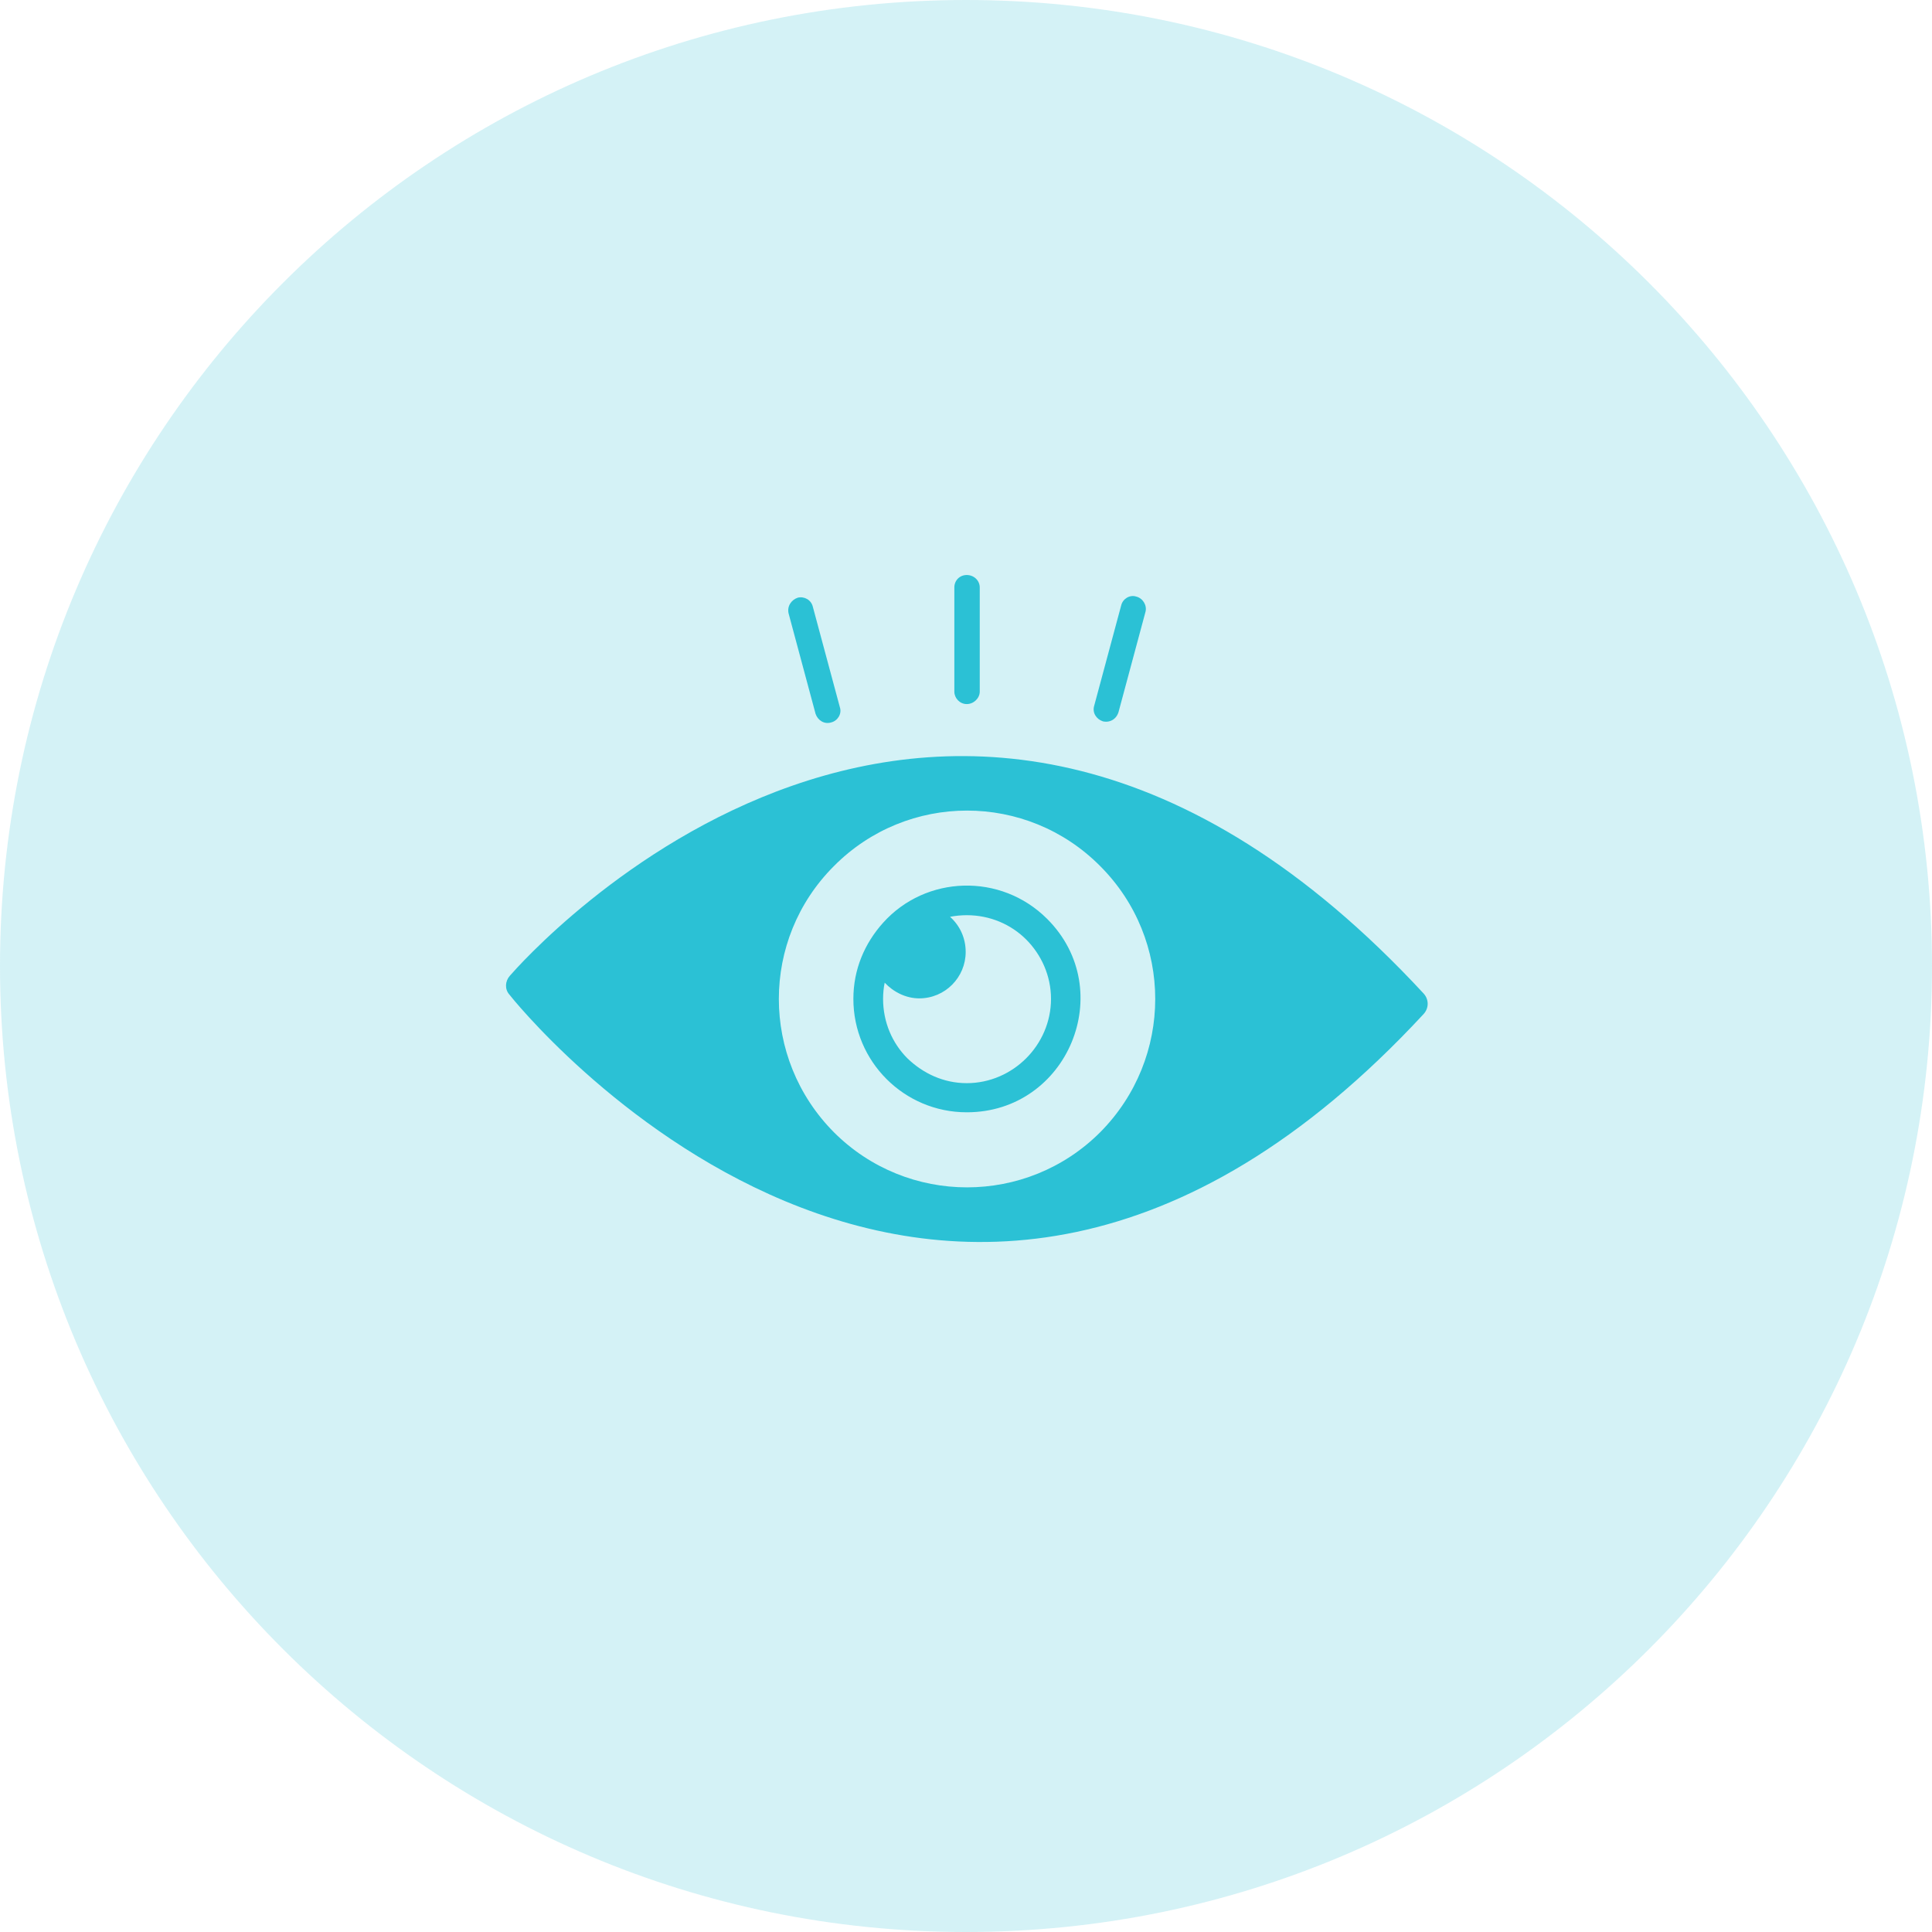
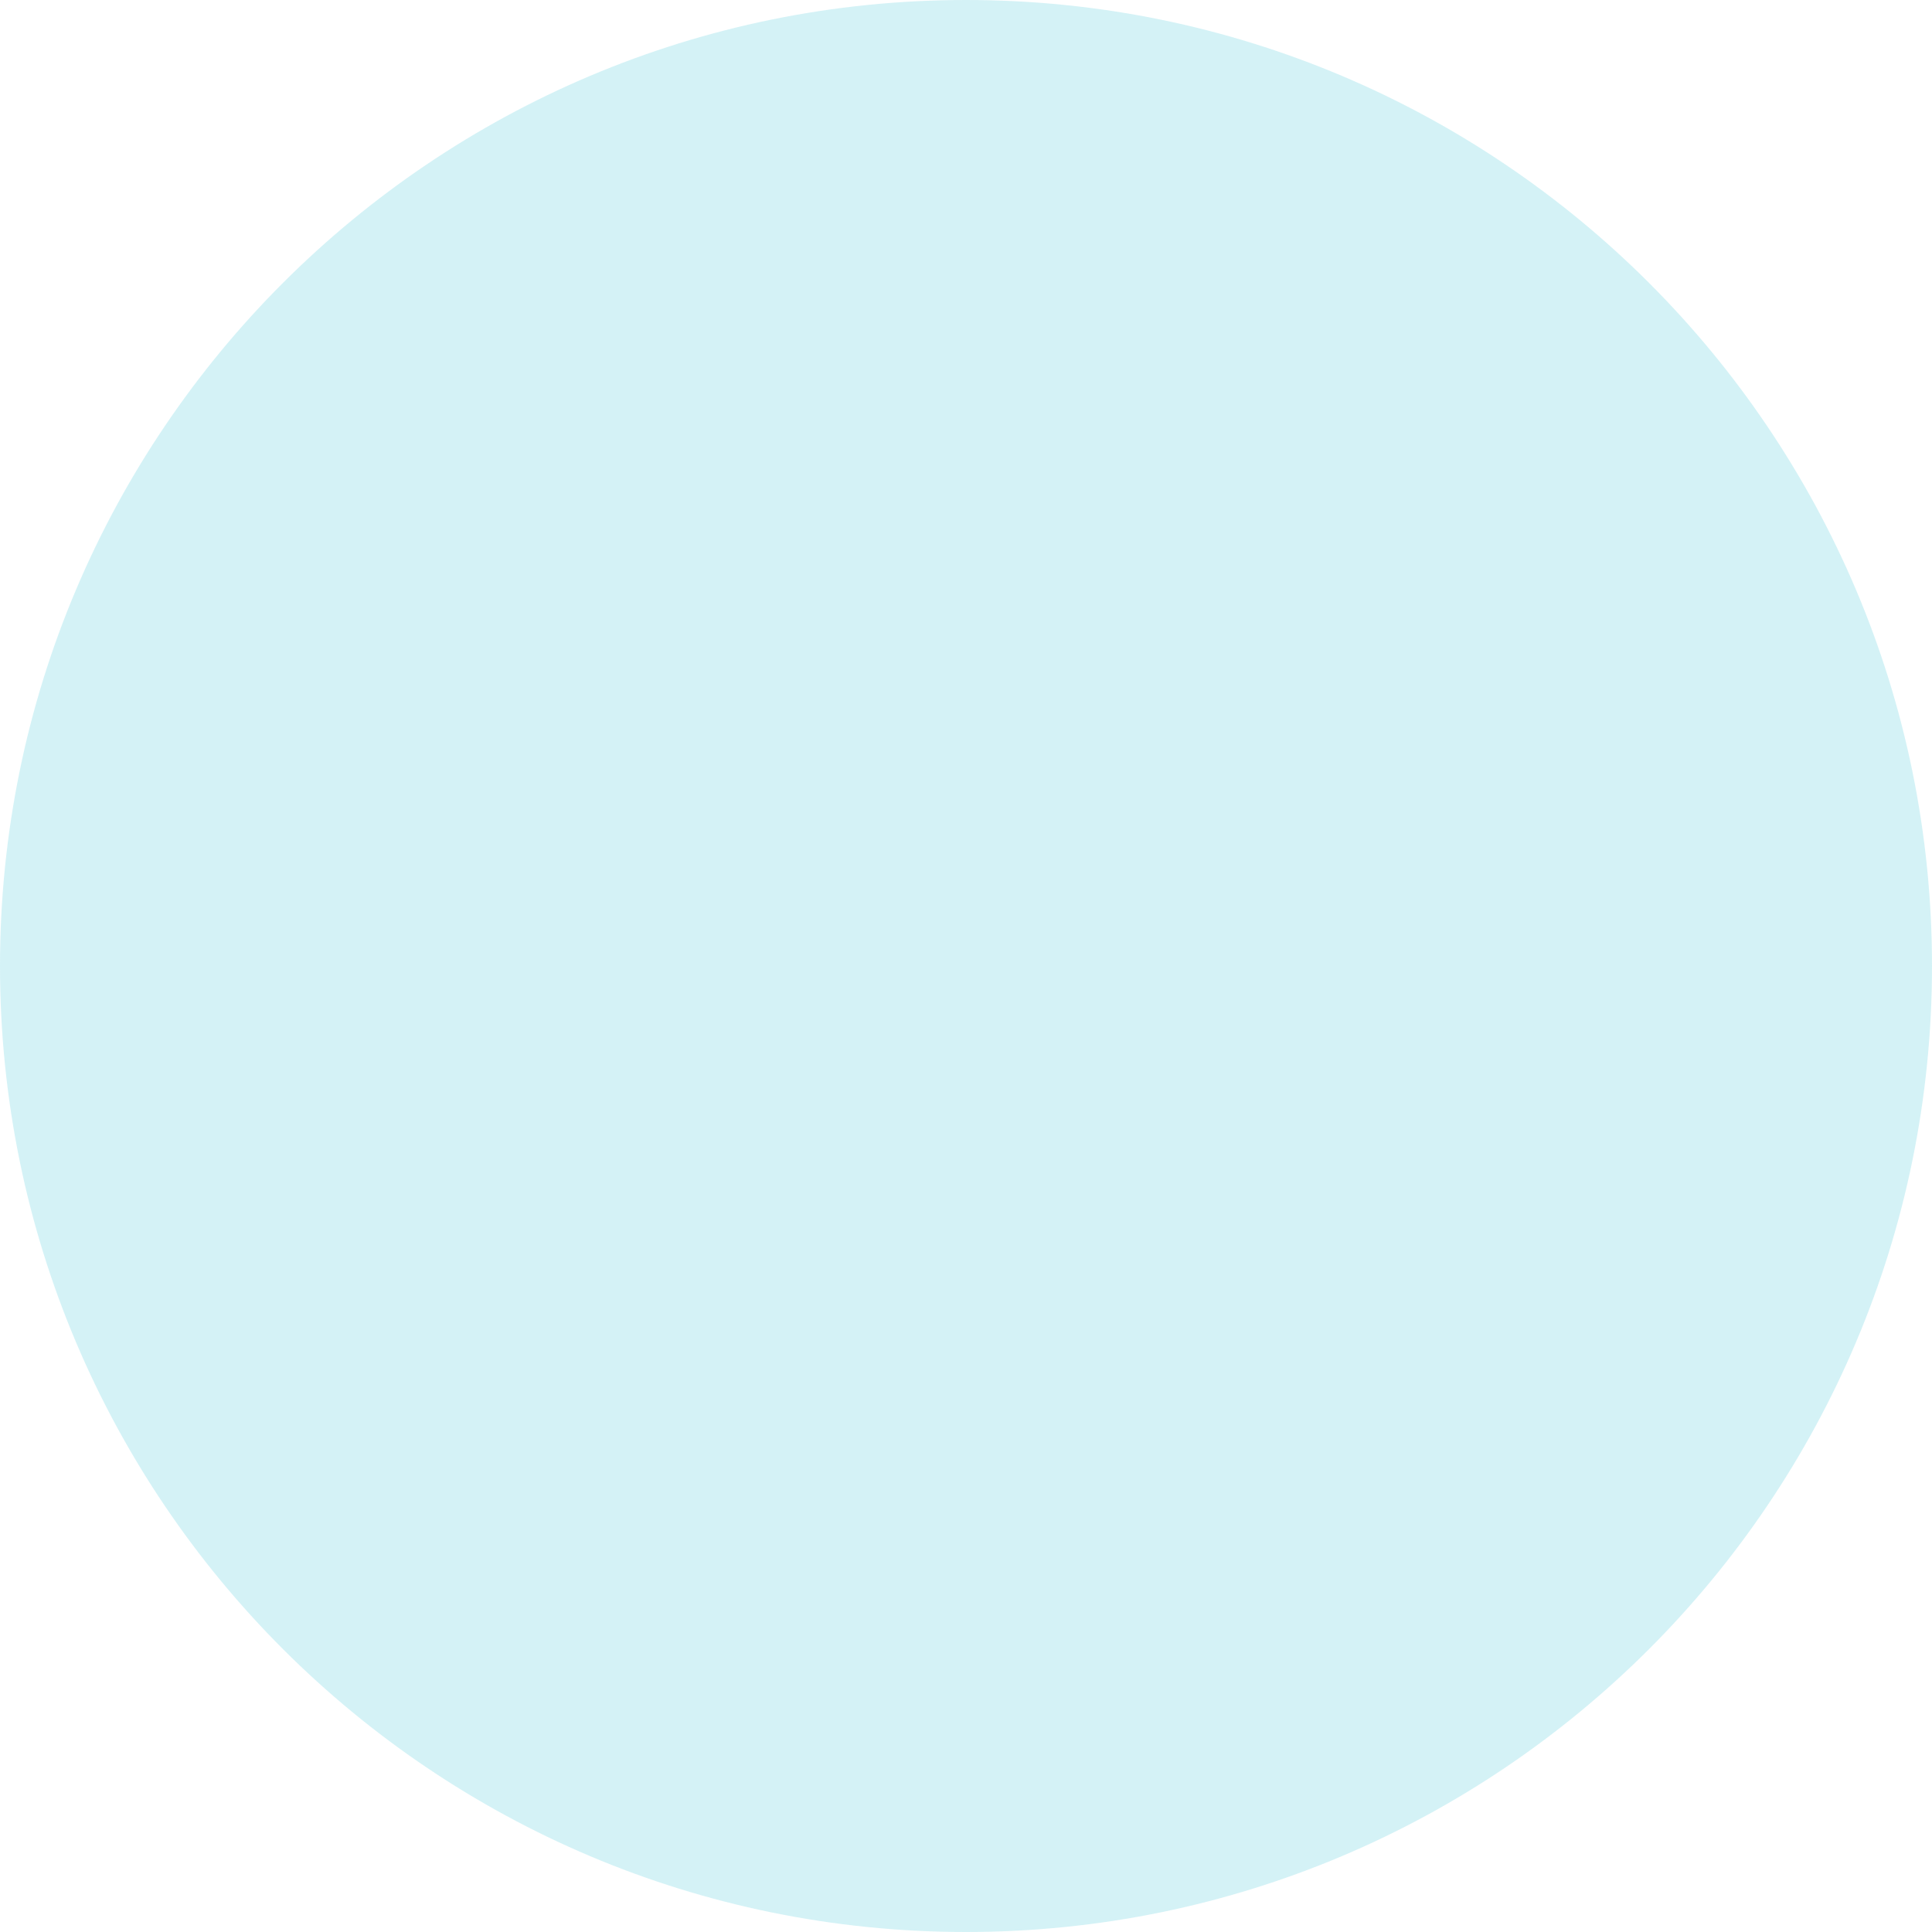
<svg xmlns="http://www.w3.org/2000/svg" width="61" height="61" viewBox="0 0 61 61" fill="none">
  <path d="M61 30.5C61 47.345 47.345 61 30.5 61C13.655 61 0 47.345 0 30.5C0 13.655 13.655 0 30.5 0C47.345 0 61 13.655 61 30.5Z" fill="#2BC1D5" fill-opacity="0.2" />
-   <path d="M30.934 18.547C30.934 18.325 30.746 18.155 30.524 18.155C30.303 18.155 30.132 18.325 30.132 18.547V21.838C30.132 22.042 30.303 22.23 30.524 22.23C30.746 22.23 30.934 22.042 30.934 21.838V18.547ZM27.882 29.135C27.302 29.783 26.944 30.601 26.944 31.539C26.944 33.517 28.547 35.119 30.524 35.119C33.713 35.119 35.315 31.266 33.065 29.015C31.599 27.549 29.229 27.634 27.882 29.135ZM29.024 31.522C29.842 31.522 30.49 30.857 30.49 30.056C30.49 29.612 30.303 29.22 29.996 28.947C30.166 28.913 30.354 28.896 30.524 28.896C31.258 28.896 31.922 29.186 32.4 29.663C32.877 30.141 33.184 30.806 33.184 31.539C33.184 32.272 32.877 32.937 32.4 33.414C31.922 33.892 31.258 34.199 30.524 34.199C29.791 34.199 29.143 33.892 28.649 33.414C28.172 32.937 27.882 32.272 27.882 31.539C27.882 31.368 27.899 31.181 27.933 31.027C28.206 31.317 28.598 31.522 29.024 31.522ZM26.33 35.75C24.011 33.414 24.011 29.663 26.33 27.345C28.649 25.009 32.417 25.009 34.736 27.345C37.054 29.663 37.054 33.414 34.736 35.75C32.417 38.069 28.649 38.069 26.33 35.75ZM44.949 31.369C29.859 15.069 16.492 30.362 16.1 30.806C15.947 30.976 15.93 31.232 16.083 31.402C16.117 31.454 29.638 48.538 44.949 32.016C45.119 31.829 45.119 31.556 44.949 31.369ZM25.665 19.161C25.614 18.939 25.392 18.82 25.188 18.871C24.983 18.939 24.847 19.144 24.898 19.365L25.75 22.537C25.819 22.741 26.023 22.878 26.245 22.809C26.449 22.758 26.586 22.537 26.518 22.332L25.665 19.161ZM36.168 19.314C36.219 19.11 36.083 18.888 35.878 18.837C35.673 18.768 35.452 18.905 35.401 19.11L34.548 22.281C34.48 22.503 34.616 22.707 34.821 22.775C35.043 22.826 35.247 22.707 35.315 22.485L36.168 19.314Z" fill="#2BC1D5" />
</svg>